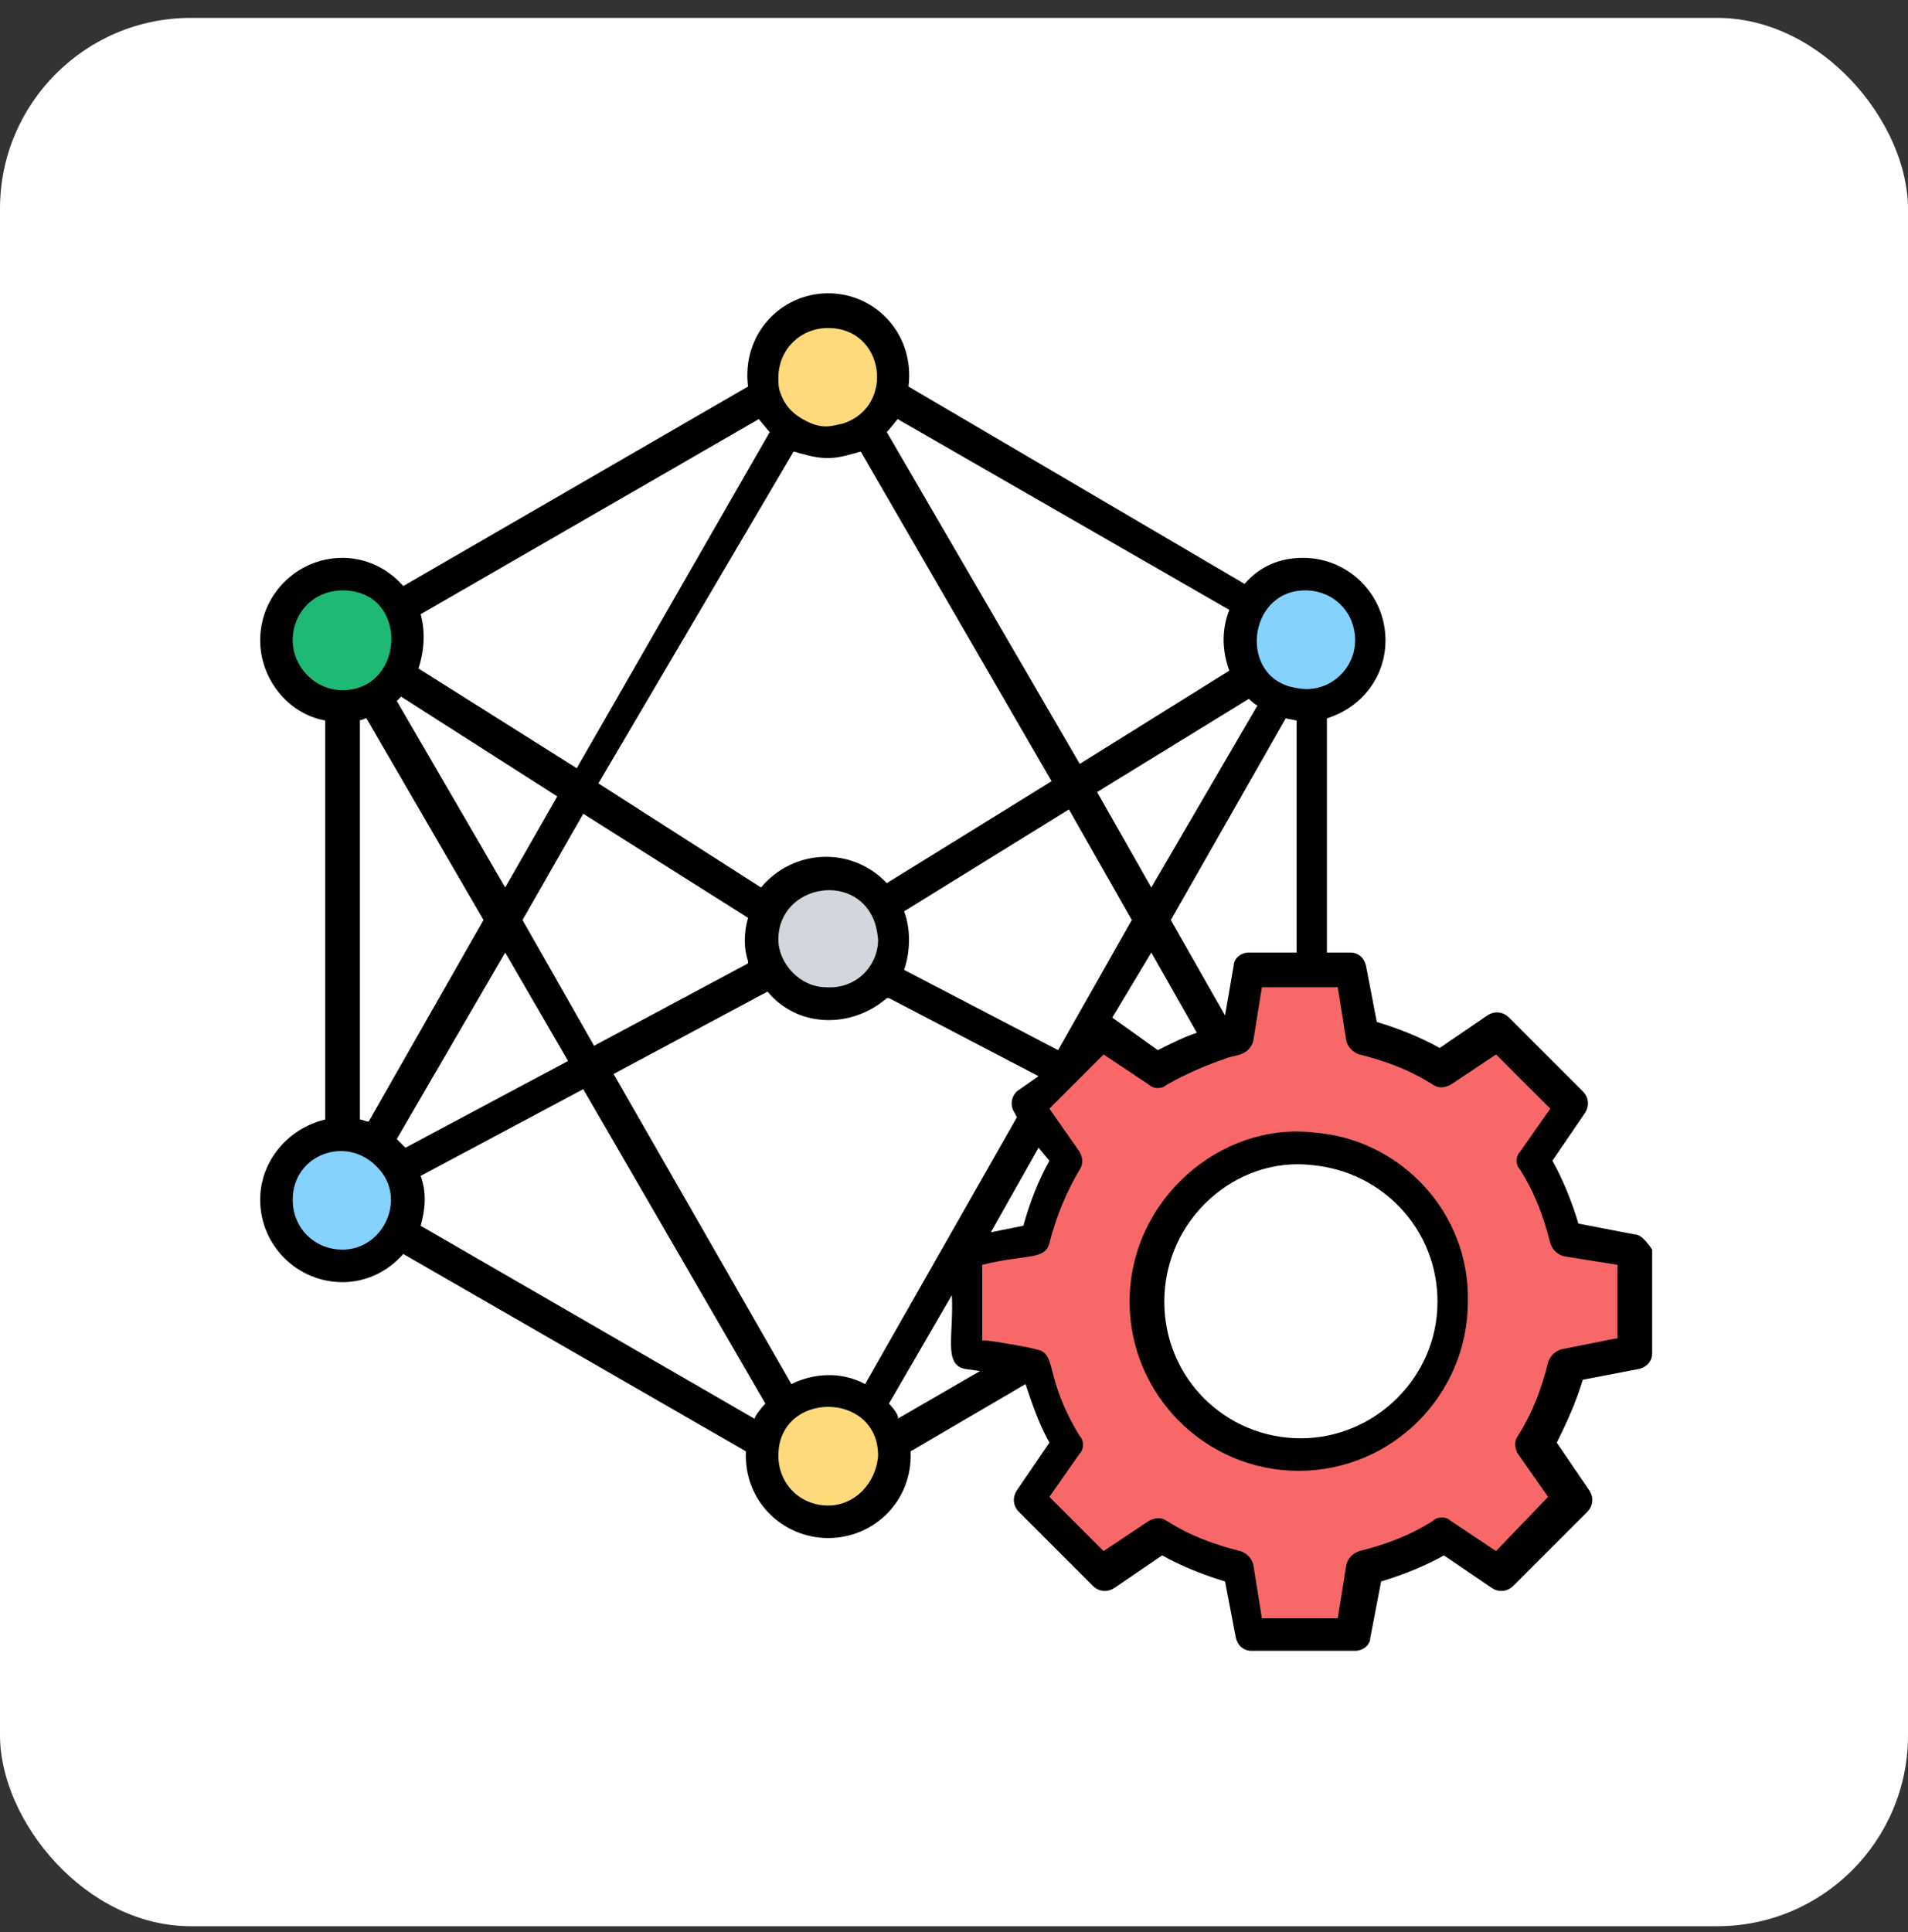
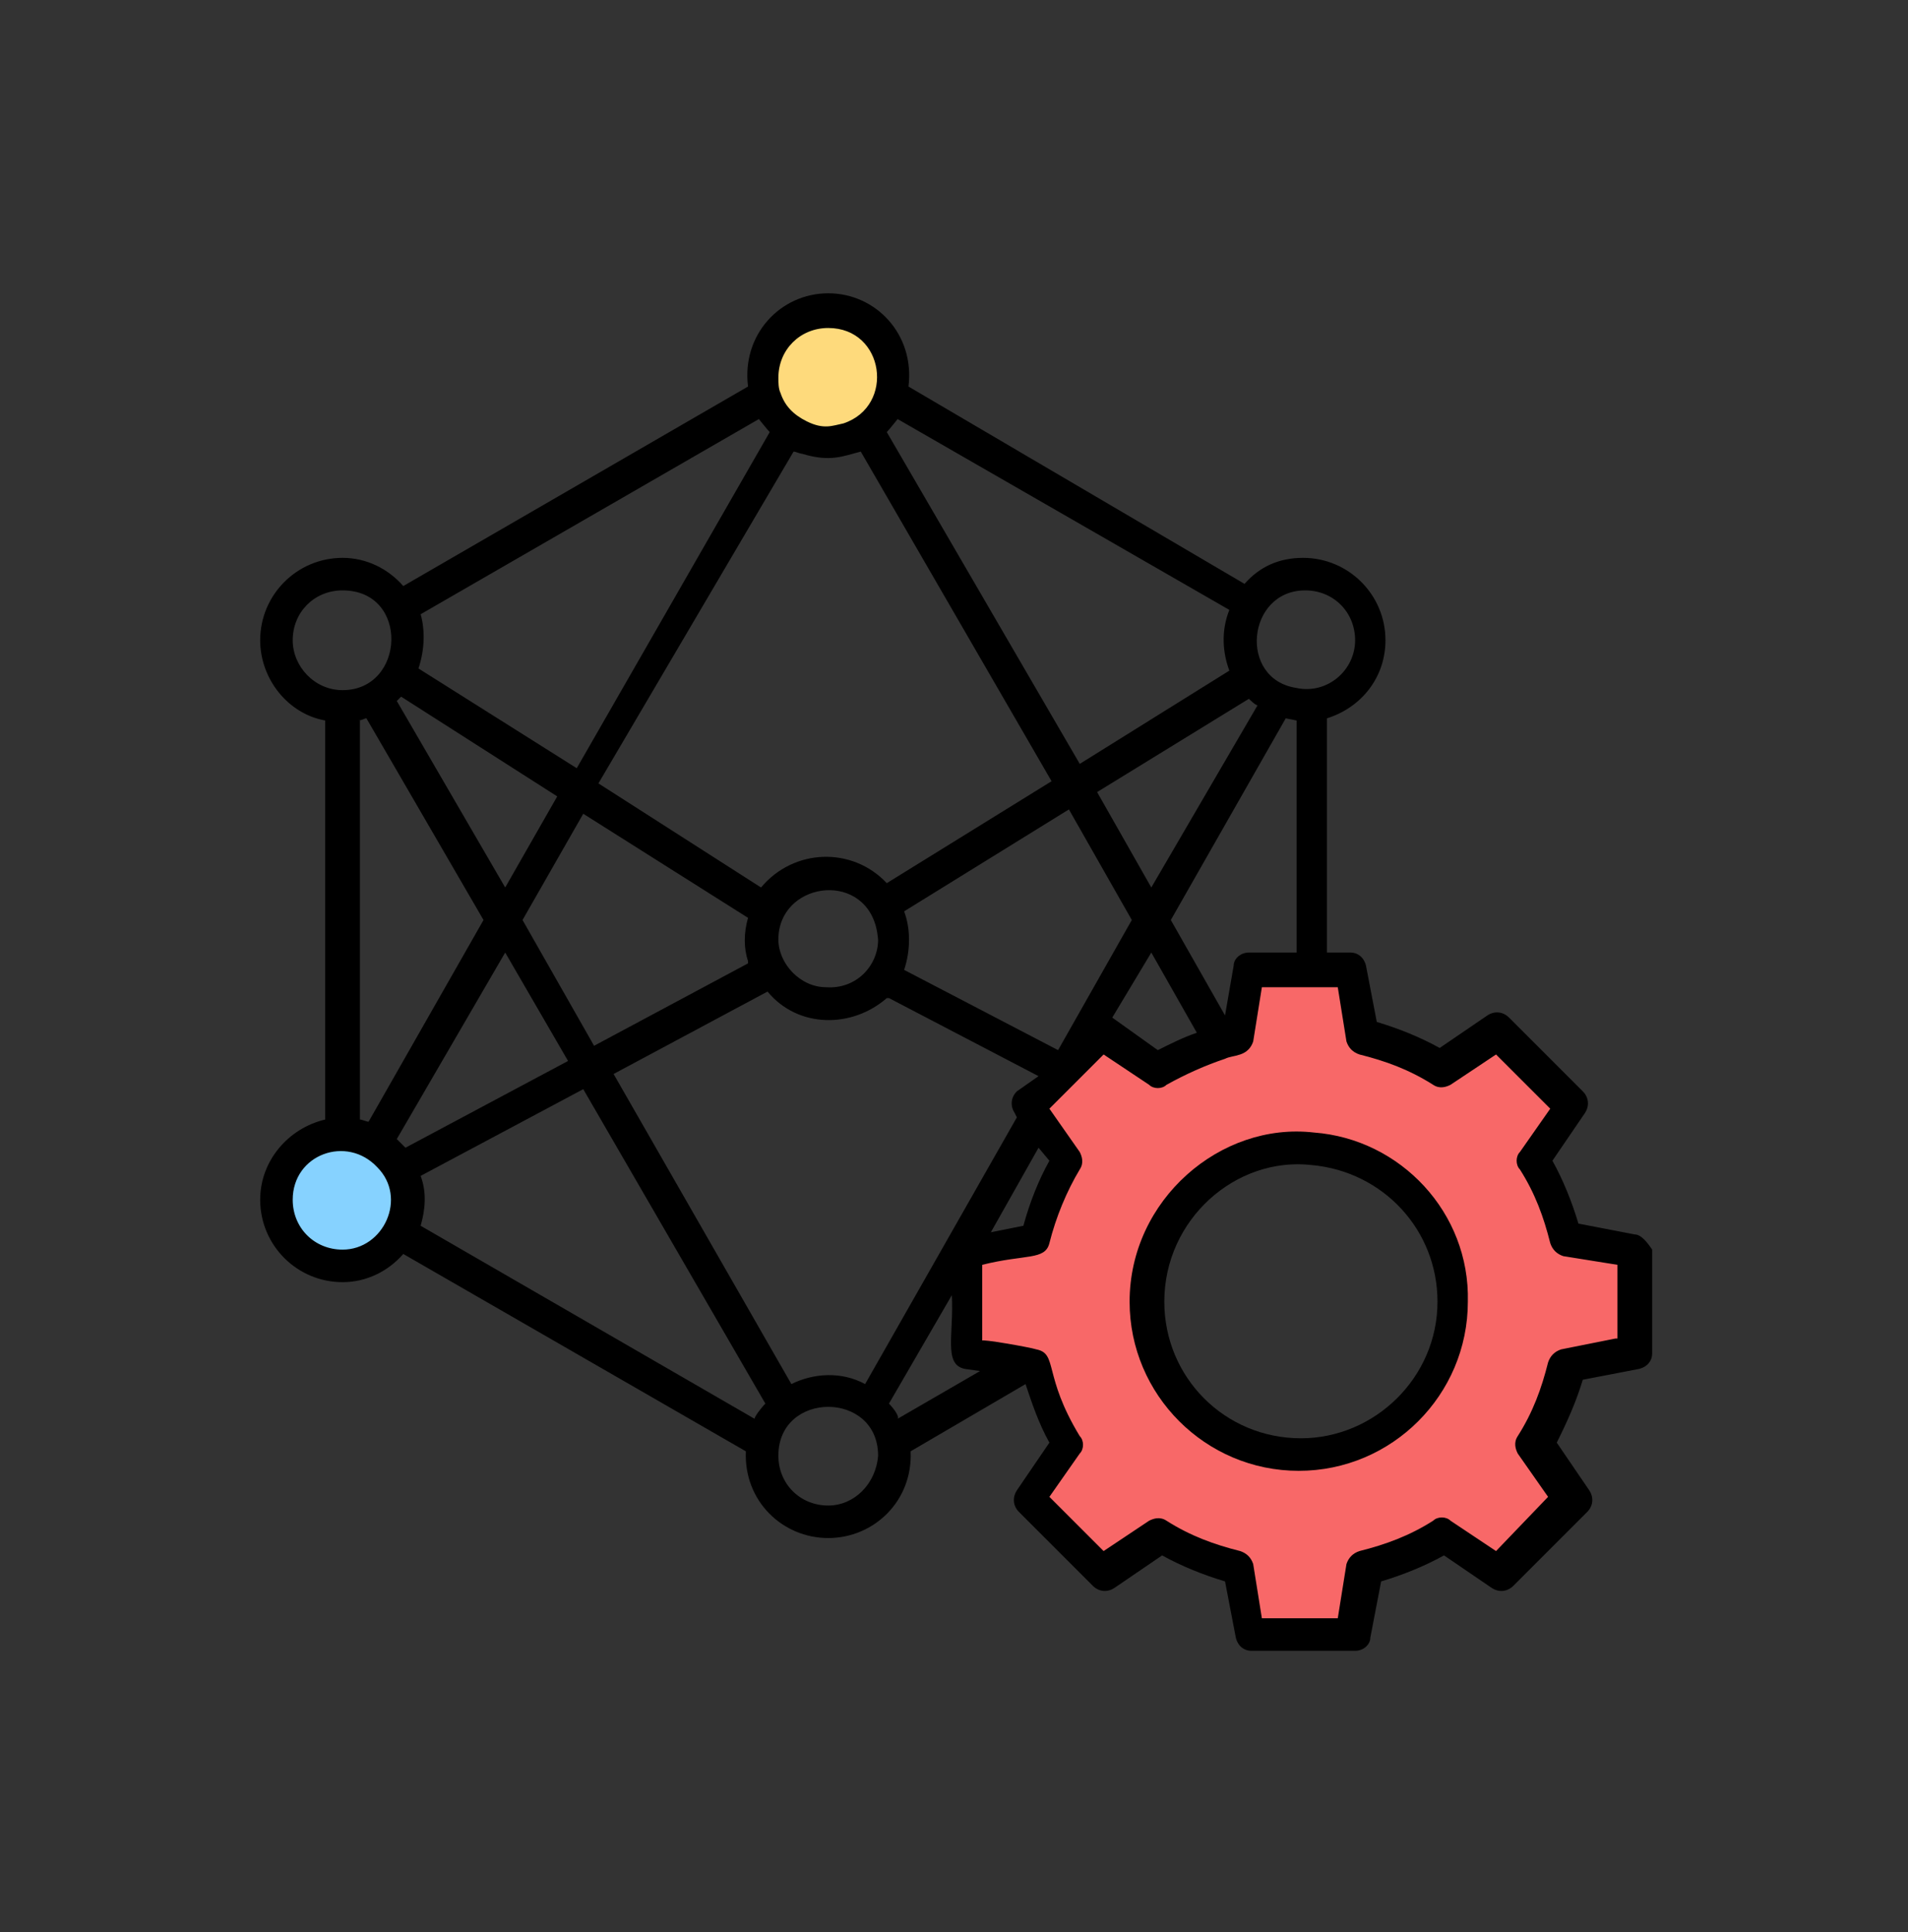
<svg xmlns="http://www.w3.org/2000/svg" width="80" height="81" viewBox="0 0 80 81" fill="none">
  <rect x="0" y="0" width="80" height="81" fill="#333333" stroke="none" />
-   <rect y="0.75" width="80" height="80" rx="8" fill="white" />
-   <path d="M54.727 29.568C56.233 29.568 57.455 28.347 57.455 26.841C57.455 25.335 56.233 24.114 54.727 24.114C53.221 24.114 52 25.335 52 26.841C52 28.347 53.221 29.568 54.727 29.568Z" fill="#86D2FF" />
-   <path d="M34.727 63.841C36.233 63.841 37.455 62.62 37.455 61.114C37.455 59.607 36.233 58.386 34.727 58.386C33.221 58.386 32 59.607 32 61.114C32 62.62 33.221 63.841 34.727 63.841Z" fill="#FEDA7C" />
  <path d="M14.364 53.023C15.87 53.023 17.091 51.802 17.091 50.296C17.091 48.789 15.87 47.568 14.364 47.568C12.858 47.568 11.637 48.789 11.637 50.296C11.637 51.802 12.858 53.023 14.364 53.023Z" fill="#86D2FF" />
-   <path d="M14.364 29.568C15.87 29.568 17.091 28.347 17.091 26.841C17.091 25.335 15.87 24.114 14.364 24.114C12.858 24.114 11.637 25.335 11.637 26.841C11.637 28.347 12.858 29.568 14.364 29.568Z" fill="#1EB975" />
  <path d="M34.727 18.477C36.233 18.477 37.455 17.256 37.455 15.75C37.455 14.244 36.233 13.023 34.727 13.023C33.221 13.023 32 14.244 32 15.75C32 17.256 33.221 18.477 34.727 18.477Z" fill="#FEDA7C" />
-   <path d="M34.727 42.114C36.233 42.114 37.455 40.893 37.455 39.386C37.455 37.88 36.233 36.659 34.727 36.659C33.221 36.659 32 37.88 32 39.386C32 40.893 33.221 42.114 34.727 42.114Z" fill="#D3D6DD" />
  <path d="M68.364 56.75V52.386L65.546 51.932C65.273 50.75 64.819 49.659 64.182 48.659L65.819 46.295L62.728 43.205L60.364 44.841C59.364 44.205 58.273 43.75 57.091 43.477L56.637 40.659H52.273L51.819 43.477C50.546 43.75 49.546 44.205 48.546 44.841L46.182 43.205C46.091 43.295 42.909 46.477 43.182 46.295L44.819 48.659C44.182 49.659 43.728 50.75 43.455 51.932L40.637 52.386V56.75C40.728 56.75 43.637 57.295 43.455 57.205C43.728 58.386 44.182 59.477 44.819 60.477L43.182 62.841L46.182 65.932L48.546 64.296C49.546 64.932 50.637 65.386 51.819 65.659L52.273 68.477H56.637L57.091 65.659C58.273 65.386 59.364 64.932 60.364 64.296L62.728 65.932L65.819 62.841L64.182 60.477C64.819 59.477 65.273 58.386 65.546 57.205L68.364 56.75ZM54.546 61.023C50.182 61.023 47.637 56.75 48.182 54.295C48.273 50.568 51.637 47.75 55.091 48.114C58.364 48.386 61 51.114 61 54.477C60.909 58.114 58.091 61.023 54.546 61.023Z" fill="#F86868" />
-   <path d="M55.091 47.477C51.181 47.023 47.363 50.295 47.363 54.568C47.363 58.477 50.545 61.659 54.454 61.659C58.363 61.659 61.545 58.477 61.545 54.568C61.636 50.841 58.727 47.75 55.091 47.477ZM54.545 60.295C51.363 60.295 48.818 57.75 48.818 54.568C48.818 51.114 51.818 48.477 55 48.841C58 49.114 60.272 51.568 60.272 54.568C60.272 57.75 57.636 60.295 54.545 60.295Z" fill="black" />
+   <path d="M55.091 47.477C51.181 47.023 47.363 50.295 47.363 54.568C47.363 58.477 50.545 61.659 54.454 61.659C58.363 61.659 61.545 58.477 61.545 54.568C61.636 50.841 58.727 47.75 55.091 47.477M54.545 60.295C51.363 60.295 48.818 57.75 48.818 54.568C48.818 51.114 51.818 48.477 55 48.841C58 49.114 60.272 51.568 60.272 54.568C60.272 57.75 57.636 60.295 54.545 60.295Z" fill="black" />
  <path d="M68.546 51.75L66.182 51.295C65.909 50.386 65.546 49.477 65.091 48.659L66.455 46.659C66.636 46.386 66.636 46.023 66.364 45.75L63.273 42.659C63 42.386 62.636 42.386 62.364 42.568L60.364 43.932C59.545 43.477 58.636 43.114 57.727 42.841L57.273 40.477C57.182 40.114 56.909 39.932 56.636 39.932H55.636V30.114C57.091 29.659 58.091 28.386 58.091 26.841C58.091 24.932 56.545 23.386 54.636 23.386C53.636 23.386 52.818 23.75 52.182 24.477L38.091 16.204C38.364 14.023 36.727 12.295 34.727 12.295C32.727 12.295 31.091 14.023 31.364 16.204L16.909 24.568C16.273 23.841 15.364 23.386 14.364 23.386C12.455 23.386 10.909 24.932 10.909 26.841C10.909 28.477 12.091 29.932 13.636 30.204V46.932C12.091 47.295 10.909 48.659 10.909 50.295C10.909 52.205 12.455 53.75 14.364 53.75C15.364 53.75 16.273 53.295 16.909 52.568L31.273 60.841C31.182 62.932 32.818 64.477 34.727 64.477C36.636 64.477 38.273 62.932 38.182 60.841L43 58.023C43.273 58.841 43.545 59.659 44 60.477L42.636 62.477C42.455 62.75 42.455 63.114 42.727 63.386L45.818 66.477C46.091 66.75 46.455 66.75 46.727 66.568L48.727 65.204C49.545 65.659 50.455 66.023 51.364 66.295L51.818 68.659C51.909 69.023 52.182 69.204 52.455 69.204H56.818C57.182 69.204 57.455 68.932 57.455 68.659L57.909 66.295C58.818 66.023 59.727 65.659 60.545 65.204L62.545 66.568C62.818 66.75 63.182 66.75 63.455 66.477L66.546 63.386C66.818 63.114 66.818 62.75 66.636 62.477L65.273 60.477C65.727 59.568 66.091 58.75 66.364 57.841L68.727 57.386C69.091 57.295 69.273 57.023 69.273 56.75V52.386C69.091 52.114 68.818 51.75 68.546 51.75ZM52.364 39.932C52 39.932 51.727 40.205 51.727 40.477L51.364 42.568L49.091 38.568L53.909 30.114L54.364 30.204V39.932H52.364ZM44 48.659C43.545 49.477 43.182 50.386 42.909 51.386L41.545 51.659L43.545 48.114L44 48.659ZM42.636 45.75C42.364 46.023 42.364 46.386 42.545 46.659L42.636 46.841L36.273 58.023C35.273 57.477 34.091 57.568 33.182 58.023L25.727 45.023L32.182 41.568C33.455 43.114 35.727 43.114 37.182 41.841H37.273L43.545 45.114L42.636 45.75ZM16.818 29.204L23.364 33.386L21.182 37.205L16.637 29.386L16.818 29.204ZM15 30.204C15.182 30.204 15.273 30.114 15.364 30.114L20.273 38.568L15.455 47.023C15.364 47.023 15.182 46.932 15.091 46.932V30.204H15ZM17 48.114L16.637 47.75L21.182 39.932L23.818 44.477L17 48.114ZM21.909 38.568L24.455 34.114L31.364 38.477C31.182 39.114 31.182 39.75 31.364 40.295V40.386L24.909 43.841L21.909 38.568ZM33.273 18.932C33.364 18.932 33.545 19.023 33.636 19.023C34.818 19.386 35.364 19.114 36.091 18.932L44.091 32.75L37.182 37.023C35.727 35.477 33.273 35.568 31.909 37.205L25.091 32.841L33.273 18.932ZM52.364 29.295C52.364 29.295 52.636 29.568 52.727 29.568L48.273 37.205L46 33.205L52.364 29.295ZM47.455 38.568L44.364 44.023L37.909 40.659C38.182 39.841 38.182 38.932 37.909 38.205L44.818 33.932L47.455 38.568ZM32.636 39.386C32.636 37.023 36.091 36.477 36.727 38.841C36.818 39.205 36.818 39.477 36.818 39.386C36.818 40.477 35.909 41.477 34.636 41.386C33.545 41.386 32.636 40.386 32.636 39.386ZM48.273 39.932L50.182 43.295C49.636 43.477 49.091 43.75 48.545 44.023L46.636 42.659L48.273 39.932ZM54.727 24.75C55.909 24.75 56.818 25.659 56.818 26.841C56.818 28.114 55.636 29.114 54.364 28.841C51.909 28.477 52.273 24.75 54.727 24.75ZM37.636 17.568L51.545 25.568C51.182 26.477 51.273 27.386 51.545 28.114L45.273 32.023L37.182 18.114C37.273 18.023 37.636 17.568 37.636 17.568ZM34.727 13.75C37.091 13.75 37.545 17.023 35.364 17.75C34.909 17.841 34.545 18.023 33.818 17.659C33.273 17.386 32.909 17.023 32.727 16.477C32.636 16.295 32.636 16.023 32.636 15.841C32.636 14.659 33.545 13.75 34.727 13.75ZM17.637 25.75L31.818 17.568C31.818 17.568 32.182 18.023 32.273 18.114L24.182 32.205L17.546 28.023C17.818 27.204 17.818 26.386 17.637 25.75ZM12.273 26.841C12.273 25.659 13.182 24.75 14.364 24.75C17.182 24.75 17 28.932 14.364 28.932C13.182 28.932 12.273 27.932 12.273 26.841ZM14.364 52.386C13.182 52.386 12.273 51.477 12.273 50.295C12.273 48.386 14.546 47.568 15.818 48.932C17.091 50.205 16.091 52.386 14.364 52.386ZM31.637 59.477L17.637 51.386C17.818 50.75 17.909 50.023 17.637 49.295L24.455 45.659L32.091 58.841C31.909 59.023 31.637 59.386 31.637 59.477ZM34.727 63.114C33.545 63.114 32.636 62.205 32.636 61.023C32.636 58.295 36.818 58.295 36.818 61.023C36.727 62.205 35.818 63.114 34.727 63.114ZM37.273 58.841L39.909 54.295C40 55.932 39.545 57.205 40.455 57.386L41.091 57.477L37.636 59.477C37.727 59.386 37.455 59.023 37.273 58.841ZM67.727 56.114L65.455 56.568C65.182 56.659 65 56.841 64.909 57.114C64.636 58.205 64.273 59.205 63.636 60.205C63.455 60.477 63.545 60.75 63.636 60.932L64.909 62.75L62.727 65.023L60.818 63.75C60.636 63.568 60.273 63.568 60.091 63.75C59.091 64.386 58.091 64.75 57 65.023C56.727 65.114 56.545 65.295 56.455 65.568L56.091 67.841H52.909L52.545 65.568C52.455 65.295 52.273 65.114 52 65.023C50.909 64.75 49.909 64.386 48.909 63.75C48.636 63.568 48.364 63.659 48.182 63.75L46.273 65.023L44 62.75L45.273 60.932C45.455 60.75 45.455 60.386 45.273 60.205C43.727 57.659 44.364 56.75 43.455 56.568C43.182 56.477 41.091 56.114 41.182 56.205V53.023C43 52.568 43.818 52.841 44 52.114C44.273 51.023 44.727 49.932 45.273 49.023C45.455 48.75 45.364 48.477 45.273 48.295L44 46.477L46.273 44.205L48.182 45.477C48.364 45.659 48.727 45.659 48.909 45.477C49.727 45.023 50.545 44.659 51.364 44.386C51.545 44.295 51.727 44.295 52 44.205C52.273 44.114 52.455 43.932 52.545 43.659L52.909 41.386H56.091L56.455 43.659C56.545 43.932 56.727 44.114 57 44.205C58.091 44.477 59.091 44.841 60.091 45.477C60.364 45.659 60.636 45.568 60.818 45.477L62.727 44.205L65 46.477L63.727 48.295C63.545 48.477 63.545 48.841 63.727 49.023C64.364 50.023 64.727 51.023 65 52.114C65.091 52.386 65.273 52.568 65.546 52.659L67.818 53.023V56.114H67.727Z" fill="black" />
</svg>